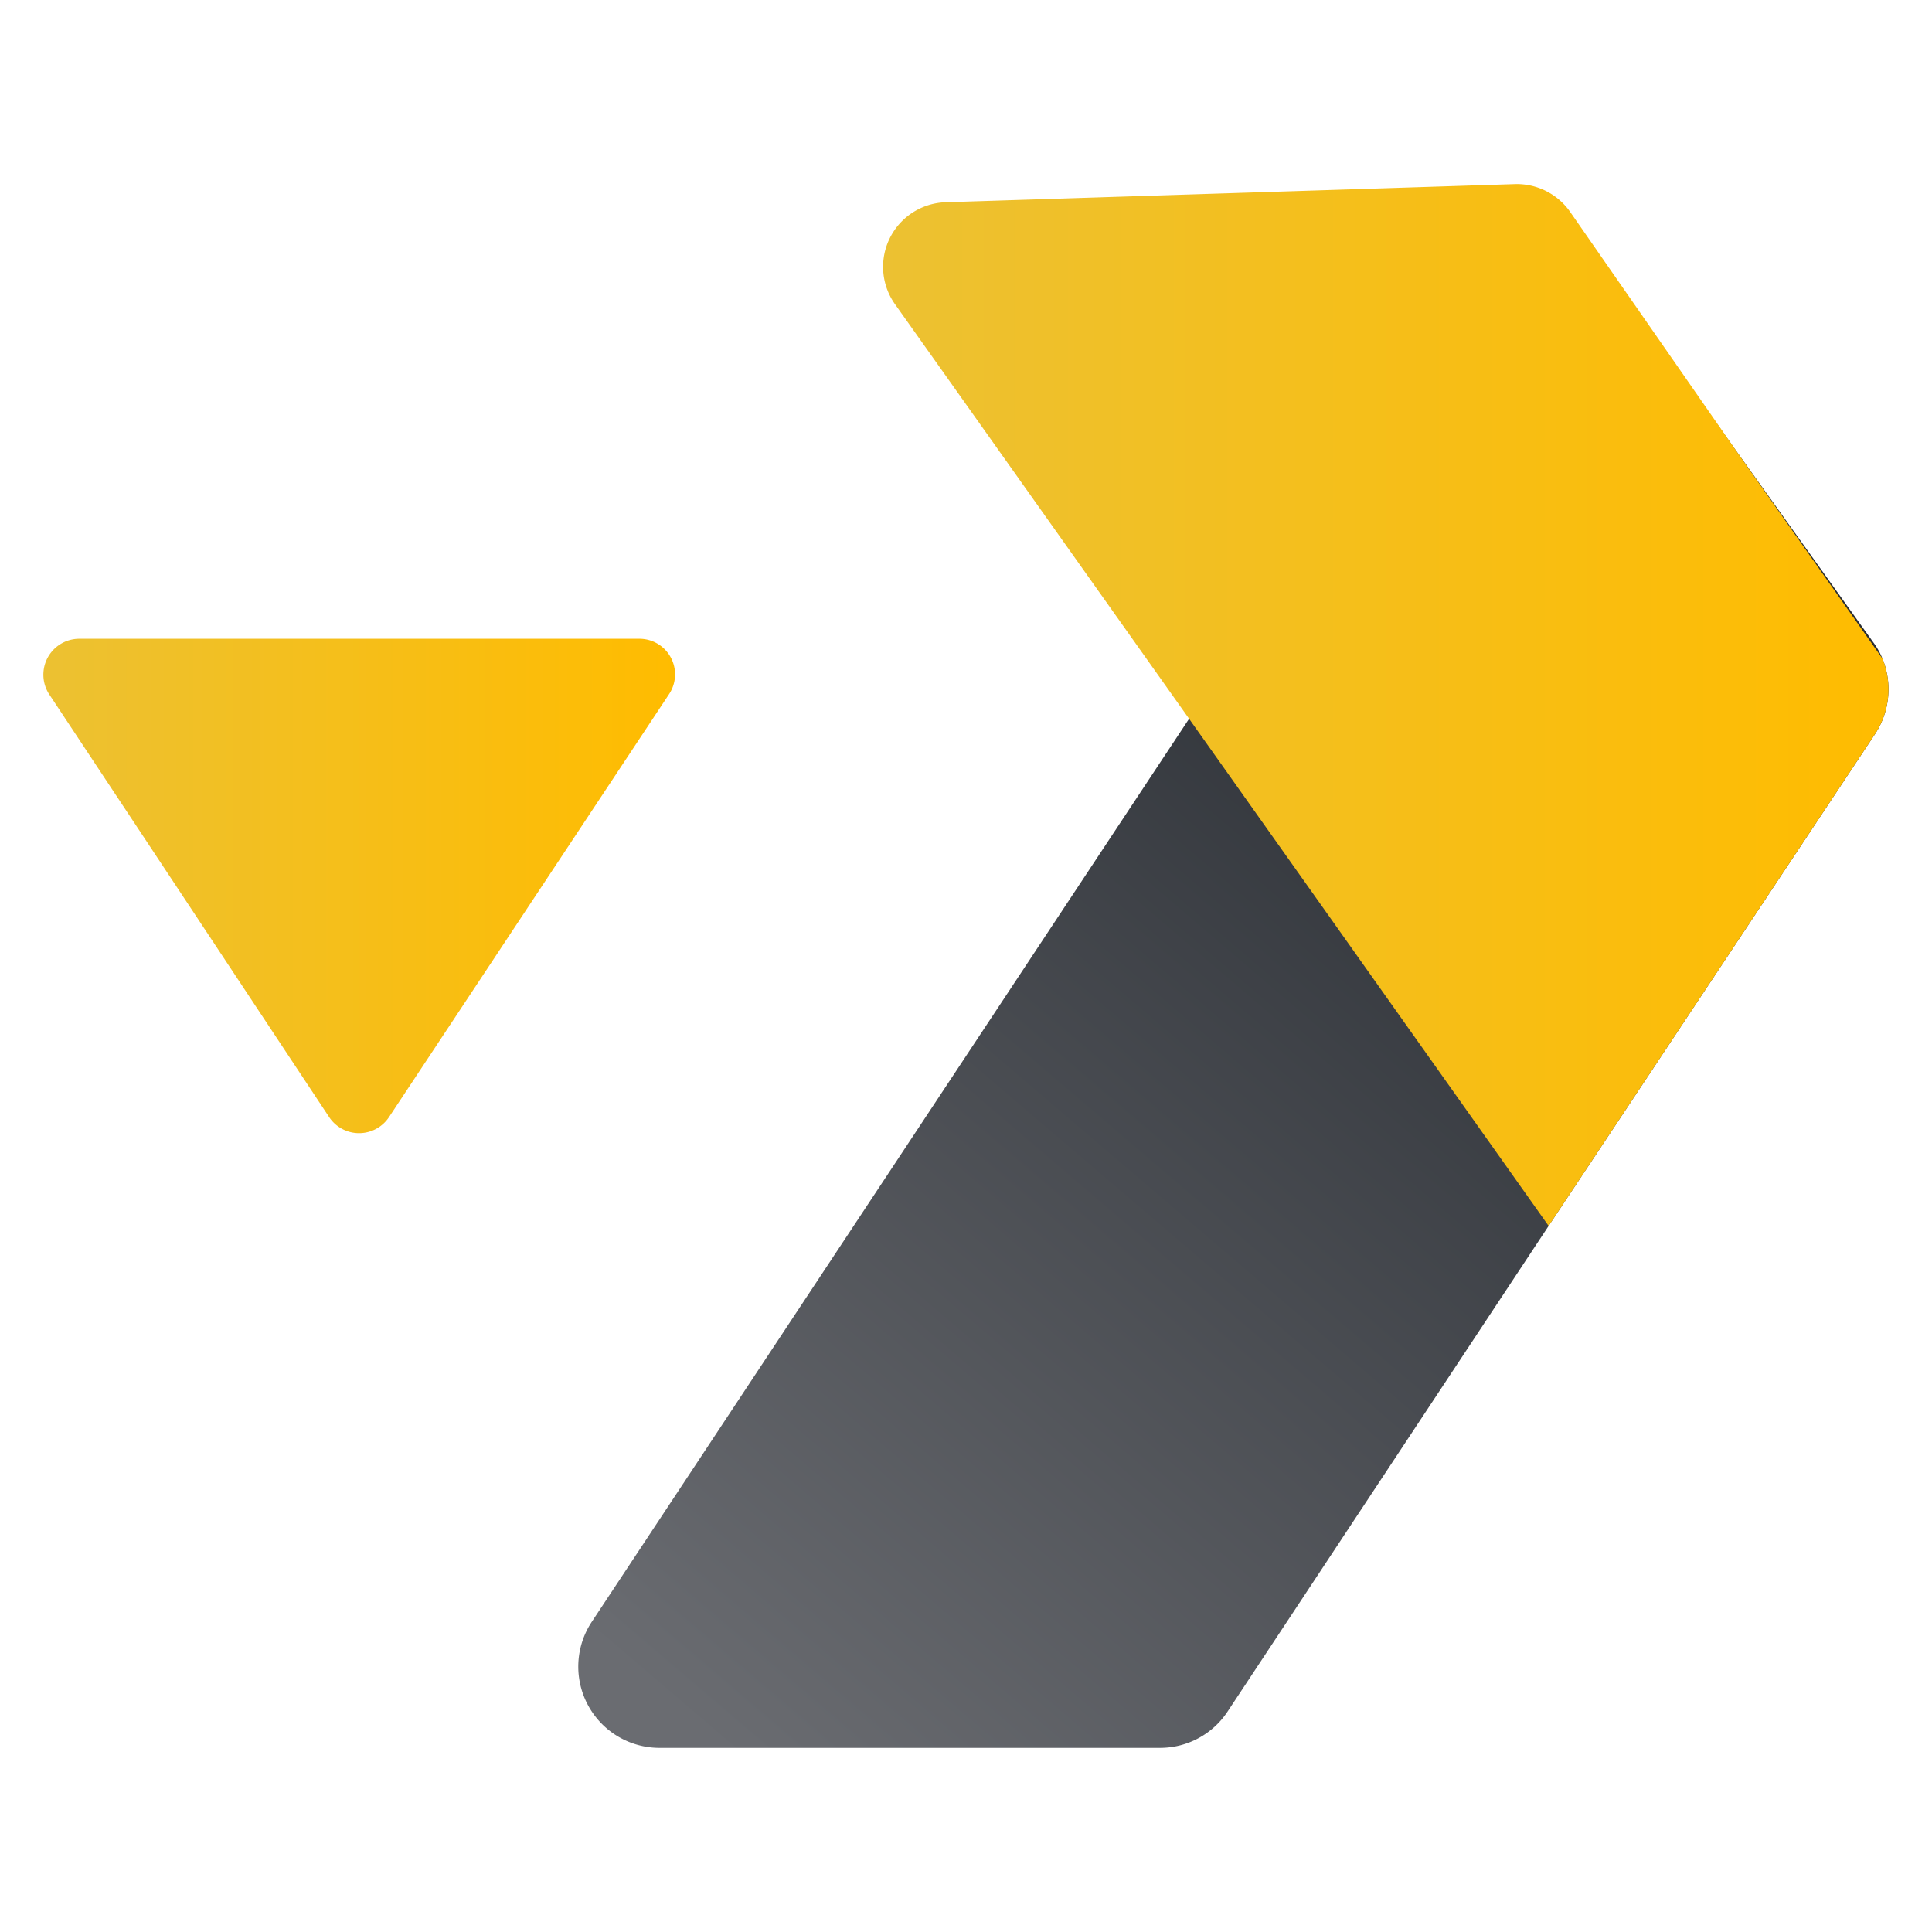
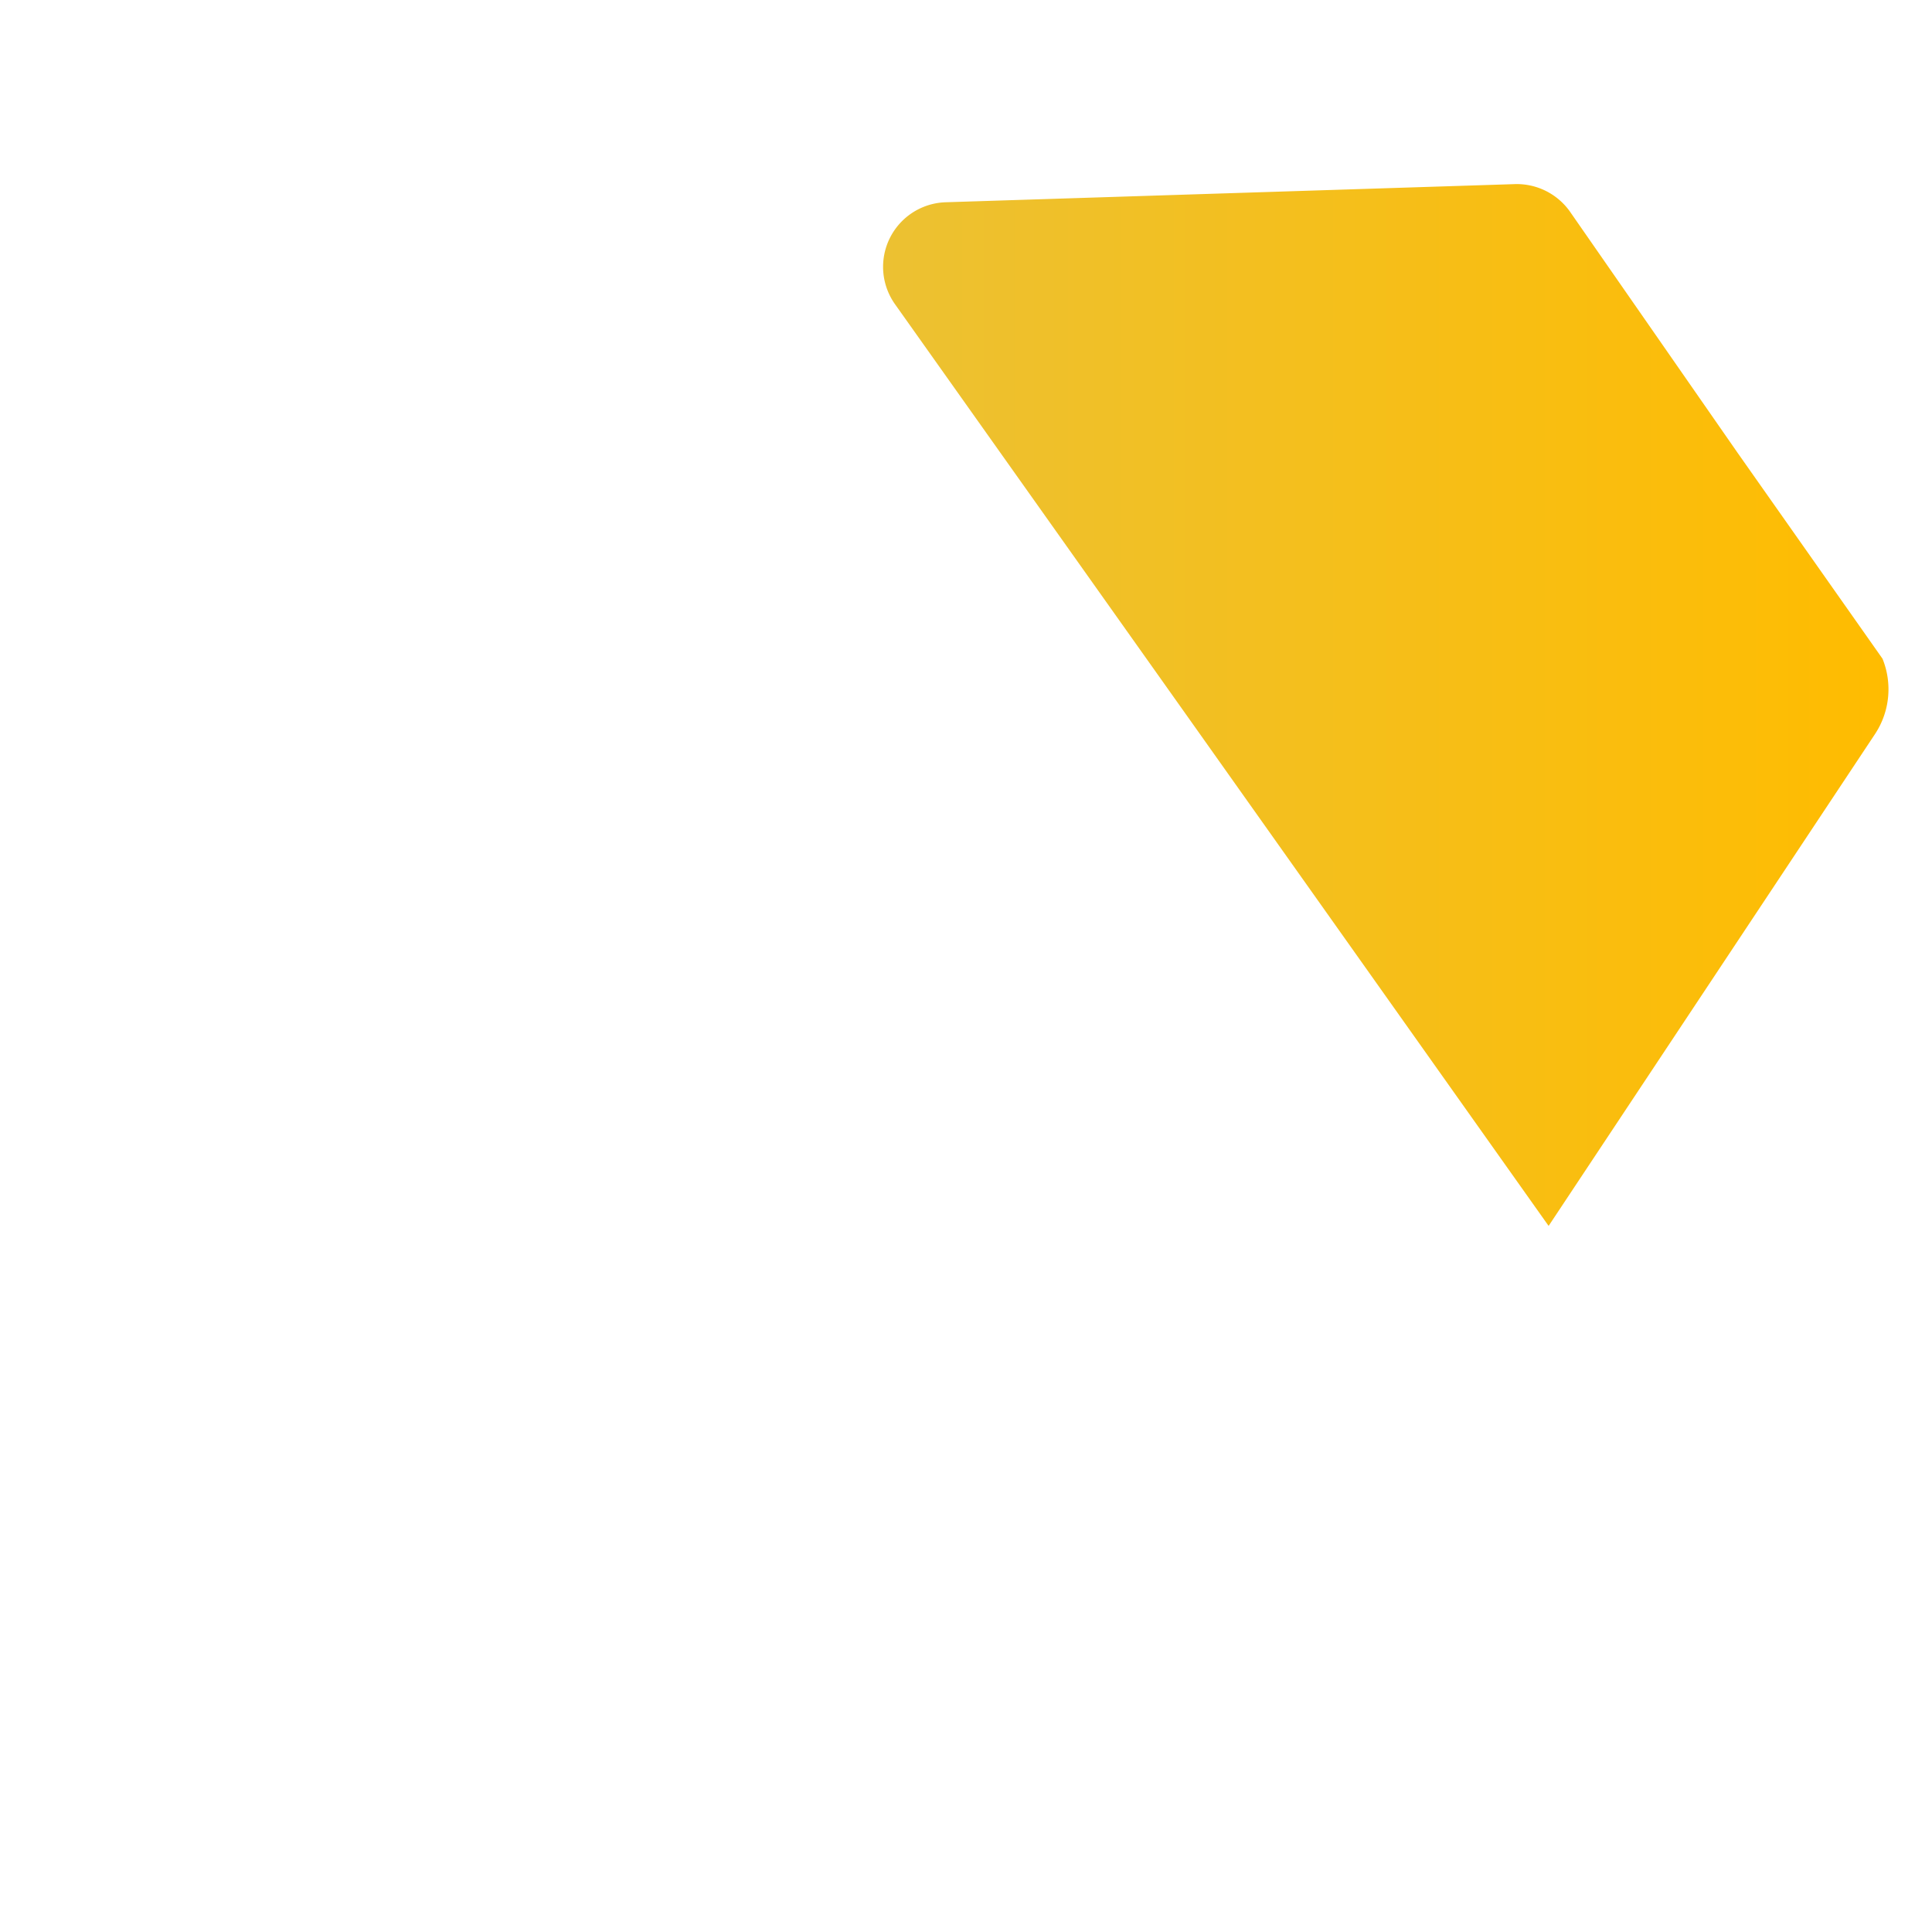
<svg xmlns="http://www.w3.org/2000/svg" xmlns:xlink="http://www.w3.org/1999/xlink" viewBox="0 0 64 64">
  <defs>
    <style>.cls-1{fill:url(#linear-gradient);}.cls-2{fill:url(#linear-gradient-2);}.cls-3{fill:url(#linear-gradient-3);}</style>
    <linearGradient id="linear-gradient" x1="53.57" y1="22.76" x2="23.67" y2="57.76" gradientUnits="userSpaceOnUse">
      <stop offset="0" stop-color="#282c32" />
      <stop offset="1" stop-color="#6a6c71" />
    </linearGradient>
    <linearGradient id="linear-gradient-2" x1="29.25" y1="23.36" x2="62.56" y2="23.36" gradientUnits="userSpaceOnUse">
      <stop offset="0" stop-color="#ecc132" />
      <stop offset="1" stop-color="#ffbc00" />
    </linearGradient>
    <linearGradient id="linear-gradient-3" x1="1.44" y1="29.32" x2="22.36" y2="29.32" xlink:href="#linear-gradient-2" />
  </defs>
  <g id="Layer_1" data-name="Layer 1">
-     <path class="cls-1" d="M19.6,53.73,39.39,23.81,49,9.27a2.68,2.68,0,0,1,4.42-.08L57.56,15l4.49,6.27a2.5,2.5,0,0,1,.31.55,2.69,2.69,0,0,1-.25,2.5L51.3,40.61h0L40.67,56.69a2.68,2.68,0,0,1-2.24,1.21H21.84A2.69,2.69,0,0,1,19.6,53.73Z" />
    <path class="cls-2" d="M31.33,6.7l18.82-.6A2.16,2.16,0,0,1,52,7L57.56,15l4.8,6.82a2.69,2.69,0,0,1-.25,2.5L51.3,40.61h0L39.39,23.81,29.65,10.08A2.14,2.14,0,0,1,31.33,6.7Z" />
-     <path class="cls-3" d="M12.89,37l9.27-14a1.18,1.18,0,0,0-1-1.84H2.63a1.19,1.19,0,0,0-1,1.84l9.27,14A1.19,1.19,0,0,0,12.89,37Z" />
  </g>
</svg>